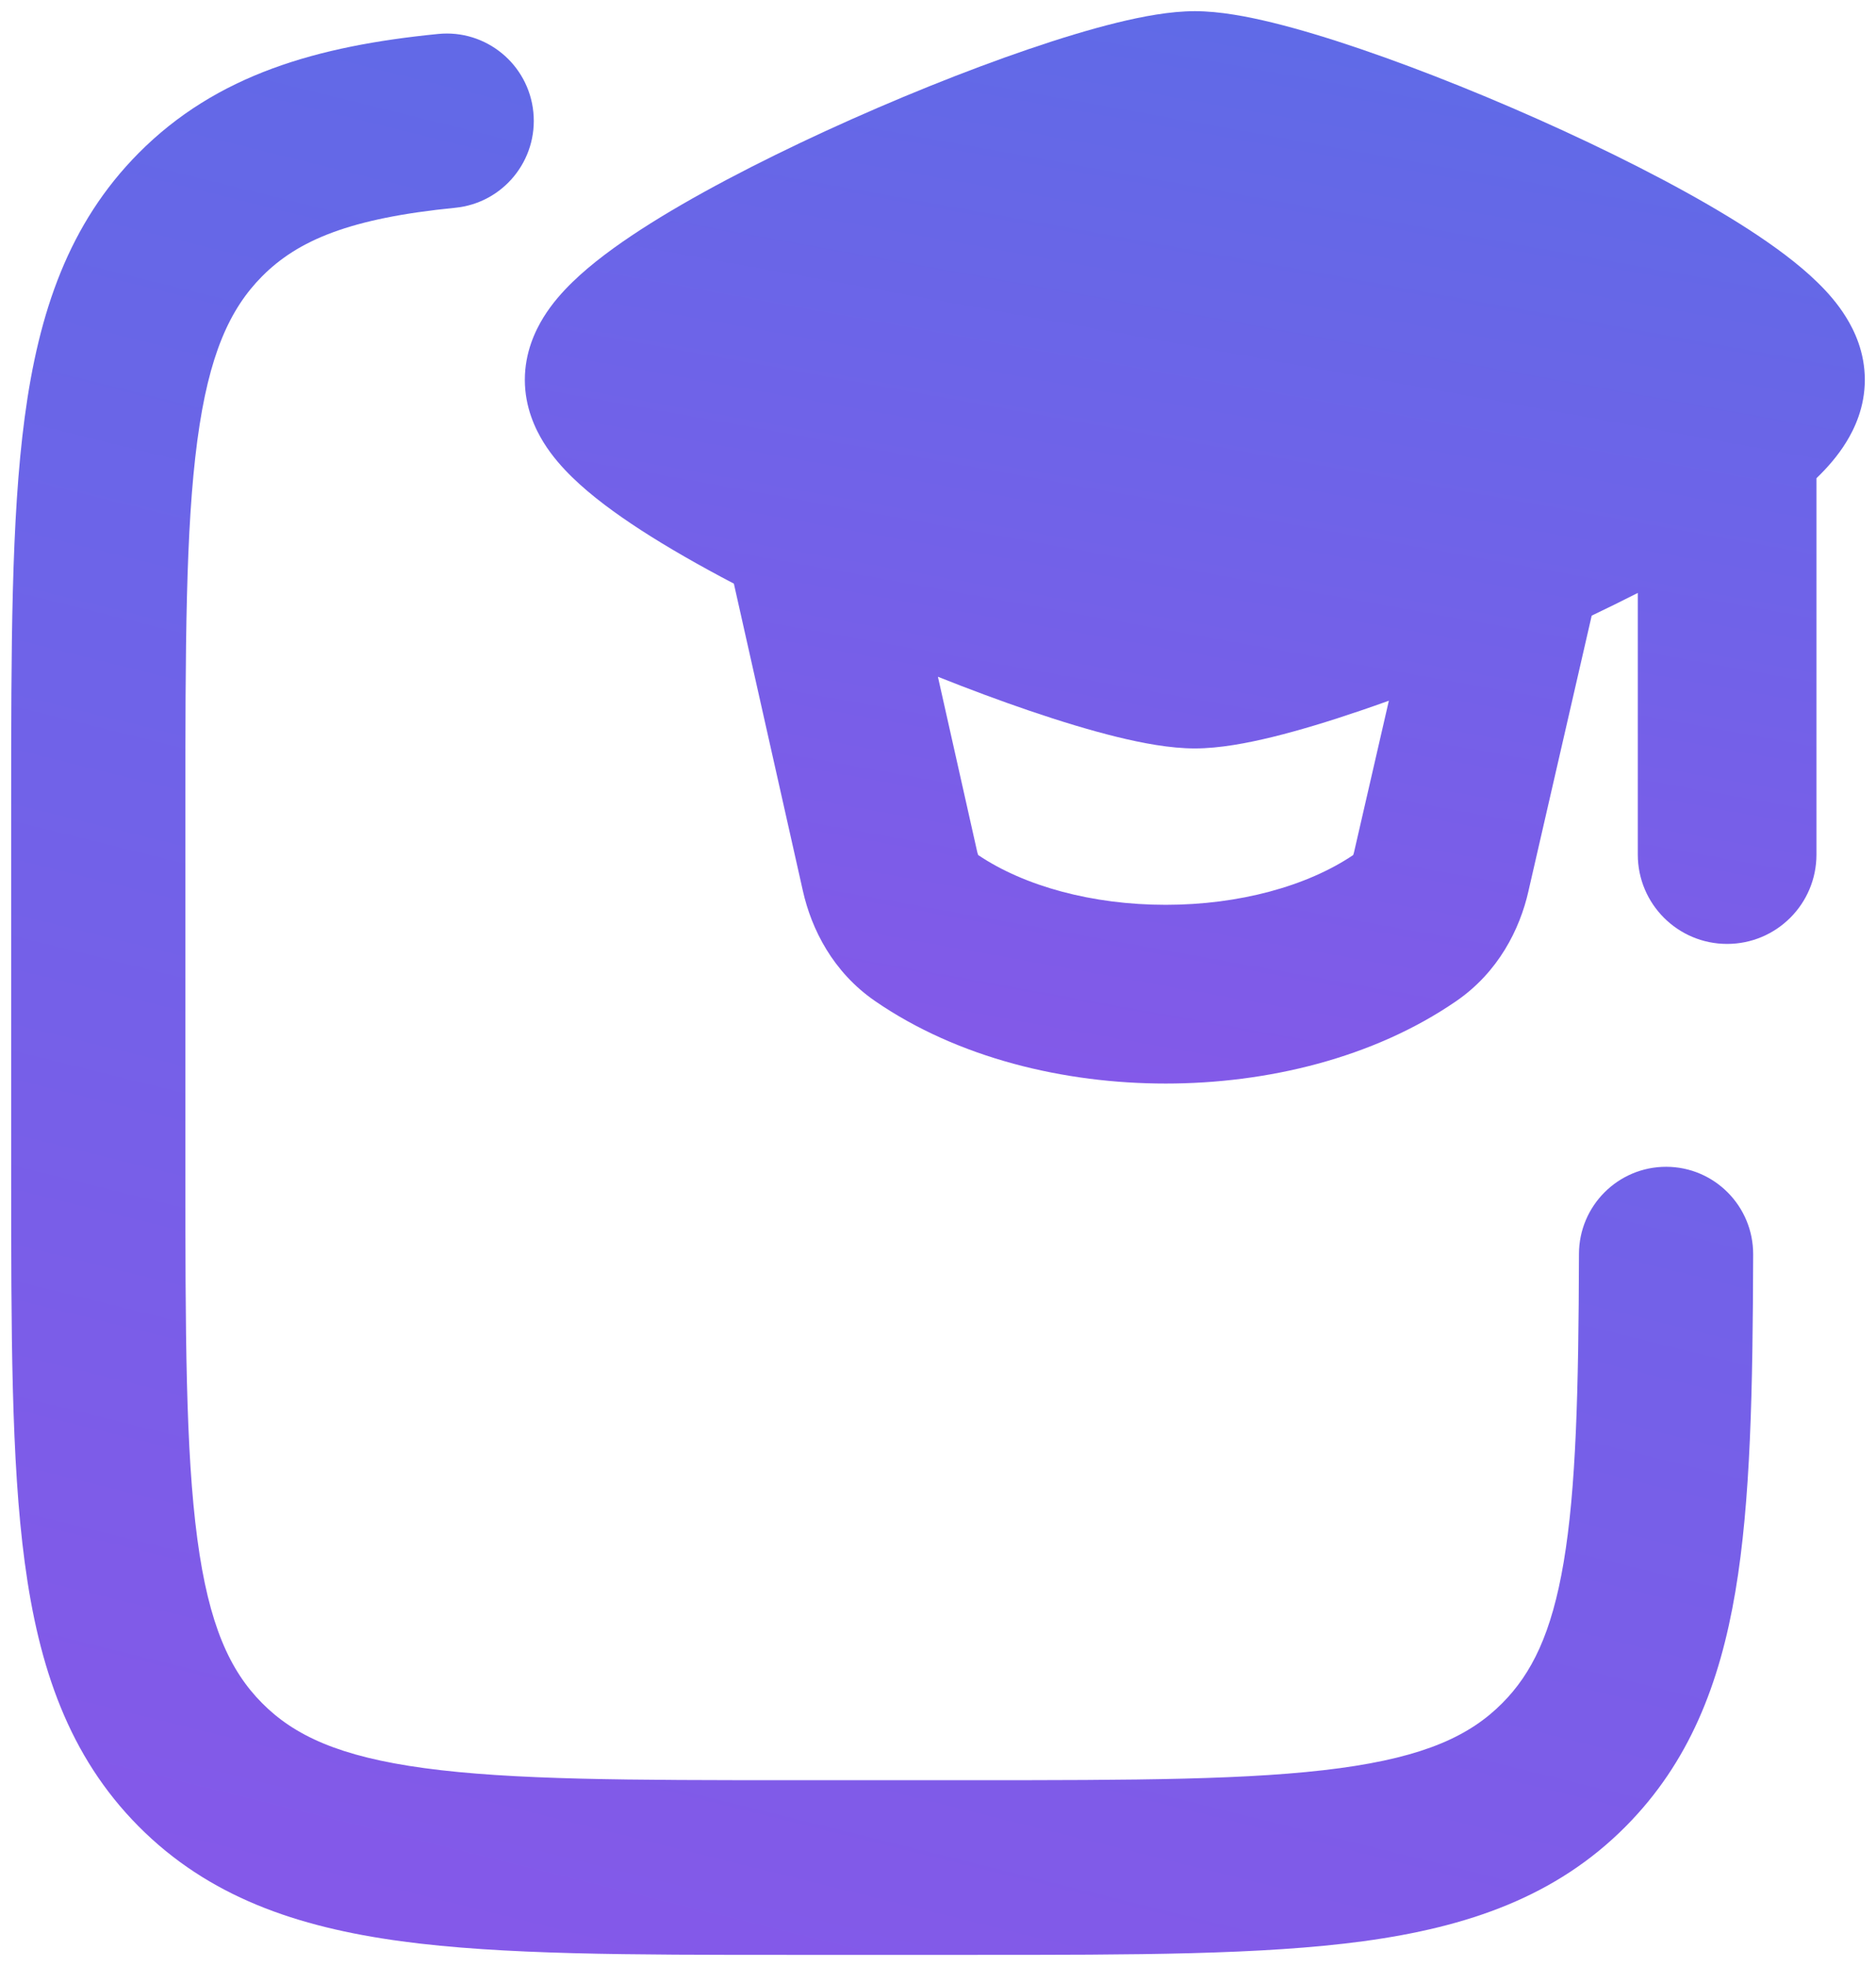
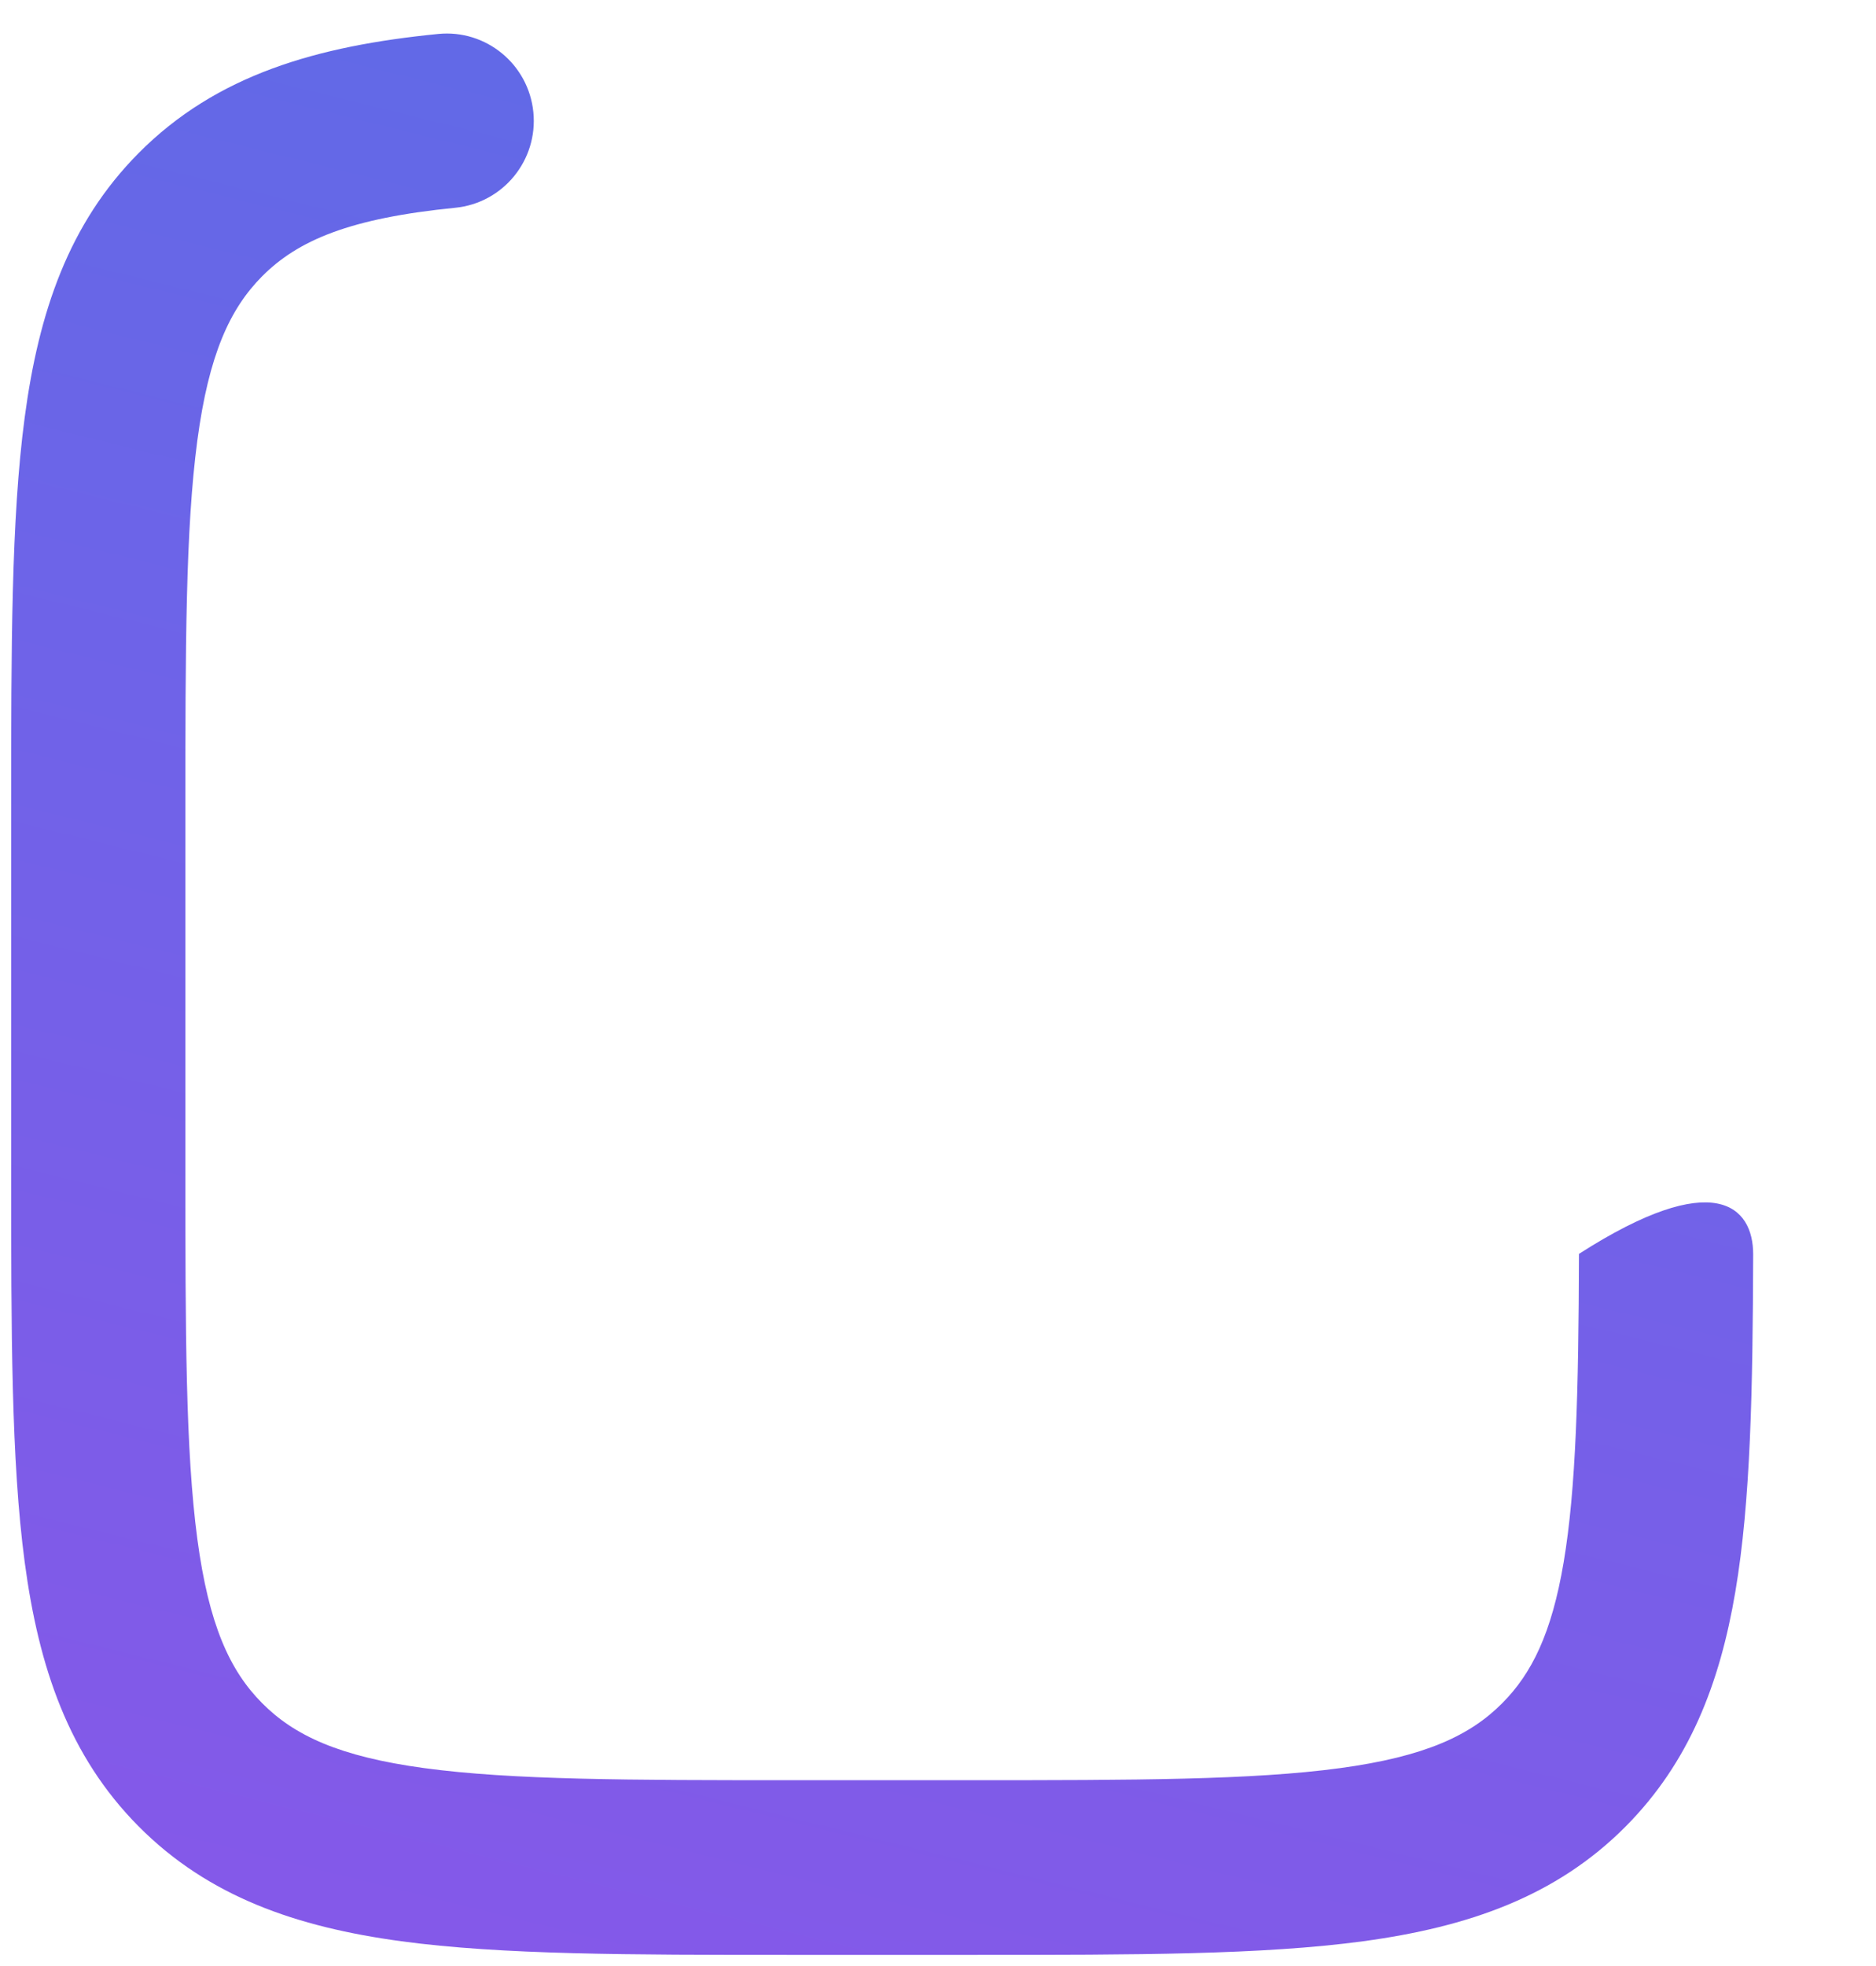
<svg xmlns="http://www.w3.org/2000/svg" width="42" height="44" viewBox="0 0 42 44" fill="none">
  <g id="elements">
-     <path id="Vector (Stroke)" fill-rule="evenodd" clip-rule="evenodd" d="M11.941 2.512C12.047 3.587 11.264 4.544 10.192 4.65C7.83 4.884 6.669 5.378 5.867 6.185C5.146 6.912 4.675 7.933 4.418 9.858C4.154 11.838 4.15 14.462 4.15 18.221V26.079C4.15 29.839 4.154 32.462 4.418 34.443C4.675 36.367 5.146 37.389 5.867 38.115C6.587 38.841 7.597 39.313 9.503 39.571C11.466 39.837 14.068 39.841 17.801 39.841H21.701C25.433 39.841 28.036 39.837 29.999 39.571C31.905 39.313 32.915 38.841 33.635 38.115C34.294 37.452 34.739 36.552 35.007 34.965C35.285 33.319 35.341 31.146 35.35 28.062C35.353 26.983 36.229 26.11 37.306 26.113C38.383 26.116 39.253 26.994 39.25 28.074C39.241 31.105 39.193 33.601 38.852 35.617C38.502 37.691 37.814 39.447 36.399 40.873C34.835 42.449 32.864 43.127 30.521 43.445C28.266 43.75 25.4 43.75 21.844 43.75H17.657C14.102 43.75 11.235 43.75 8.981 43.445C6.638 43.127 4.667 42.449 3.102 40.873C1.539 39.298 0.867 37.316 0.553 34.961C0.25 32.691 0.25 29.805 0.25 26.222V18.079C0.25 14.496 0.25 11.609 0.553 9.34C0.867 6.985 1.539 5.003 3.102 3.428C4.848 1.669 7.101 1.028 9.809 0.76C10.88 0.653 11.835 1.438 11.941 2.512Z" fill="url(#paint0_linear_90_3207)" />
-     <path id="Union" fill-rule="evenodd" clip-rule="evenodd" d="M35.635 13.778C35.984 13.611 36.329 13.442 36.667 13.27V19.125C36.667 20.23 37.562 21.125 38.667 21.125C39.771 21.125 40.667 20.23 40.667 19.125V10.703L40.688 10.682C40.903 10.473 41.139 10.211 41.331 9.899C41.516 9.602 41.75 9.117 41.75 8.5C41.75 7.883 41.516 7.398 41.331 7.101C41.139 6.789 40.903 6.527 40.688 6.318C40.259 5.899 39.713 5.501 39.152 5.137C38.014 4.4 36.524 3.626 35.009 2.929C33.484 2.228 31.873 1.578 30.465 1.098C29.762 0.858 29.09 0.654 28.491 0.507C27.927 0.369 27.304 0.25 26.75 0.25C26.196 0.25 25.573 0.369 25.009 0.507C24.41 0.654 23.738 0.858 23.035 1.098C21.627 1.578 20.016 2.228 18.491 2.929C16.976 3.626 15.486 4.4 14.348 5.137C13.787 5.501 13.241 5.899 12.812 6.318C12.597 6.527 12.361 6.789 12.168 7.101C11.985 7.398 11.75 7.883 11.75 8.5C11.75 9.117 11.985 9.602 12.168 9.899C12.361 10.211 12.597 10.473 12.812 10.682C13.241 11.101 13.787 11.499 14.348 11.863C14.958 12.258 15.668 12.663 16.43 13.062L17.975 19.938C18.168 20.797 18.648 21.754 19.59 22.403C21.448 23.683 23.836 24.25 26.097 24.25C28.358 24.25 30.746 23.683 32.605 22.403C33.544 21.756 34.025 20.801 34.219 19.944L34.22 19.938L35.635 13.778ZM31.094 15.682C30.88 15.759 30.671 15.832 30.465 15.902C29.762 16.142 29.09 16.346 28.491 16.493C27.927 16.631 27.304 16.75 26.75 16.75C26.196 16.75 25.573 16.631 25.009 16.493C24.41 16.346 23.738 16.142 23.035 15.902C22.389 15.682 21.701 15.426 20.998 15.146L21.877 19.061C21.884 19.09 21.891 19.113 21.898 19.13L21.901 19.137C22.934 19.832 24.454 20.25 26.097 20.25C27.741 20.25 29.261 19.832 30.294 19.137L30.297 19.13C30.303 19.113 30.311 19.09 30.317 19.061L30.319 19.052L30.319 19.052L31.094 15.682Z" fill="url(#paint1_linear_90_3207)" />
+     <path id="Vector (Stroke)" fill-rule="evenodd" clip-rule="evenodd" d="M11.941 2.512C12.047 3.587 11.264 4.544 10.192 4.65C7.83 4.884 6.669 5.378 5.867 6.185C5.146 6.912 4.675 7.933 4.418 9.858C4.154 11.838 4.15 14.462 4.15 18.221V26.079C4.15 29.839 4.154 32.462 4.418 34.443C4.675 36.367 5.146 37.389 5.867 38.115C6.587 38.841 7.597 39.313 9.503 39.571C11.466 39.837 14.068 39.841 17.801 39.841H21.701C25.433 39.841 28.036 39.837 29.999 39.571C31.905 39.313 32.915 38.841 33.635 38.115C34.294 37.452 34.739 36.552 35.007 34.965C35.285 33.319 35.341 31.146 35.35 28.062C38.383 26.116 39.253 26.994 39.25 28.074C39.241 31.105 39.193 33.601 38.852 35.617C38.502 37.691 37.814 39.447 36.399 40.873C34.835 42.449 32.864 43.127 30.521 43.445C28.266 43.75 25.4 43.75 21.844 43.75H17.657C14.102 43.75 11.235 43.75 8.981 43.445C6.638 43.127 4.667 42.449 3.102 40.873C1.539 39.298 0.867 37.316 0.553 34.961C0.25 32.691 0.25 29.805 0.25 26.222V18.079C0.25 14.496 0.25 11.609 0.553 9.34C0.867 6.985 1.539 5.003 3.102 3.428C4.848 1.669 7.101 1.028 9.809 0.76C10.88 0.653 11.835 1.438 11.941 2.512Z" fill="url(#paint0_linear_90_3207)" />
  </g>
  <defs>
    <linearGradient id="paint0_linear_90_3207" x1="11.658" y1="-31.5" x2="-8.746" y2="50.831" gradientUnits="userSpaceOnUse">
      <stop stop-color="#4776E6" />
      <stop offset="1" stop-color="#8E54E9" />
    </linearGradient>
    <linearGradient id="paint1_linear_90_3207" x1="20.526" y1="-17.75" x2="12.029" y2="29.497" gradientUnits="userSpaceOnUse">
      <stop stop-color="#4776E6" />
      <stop offset="1" stop-color="#8E54E9" />
    </linearGradient>
  </defs>
</svg>